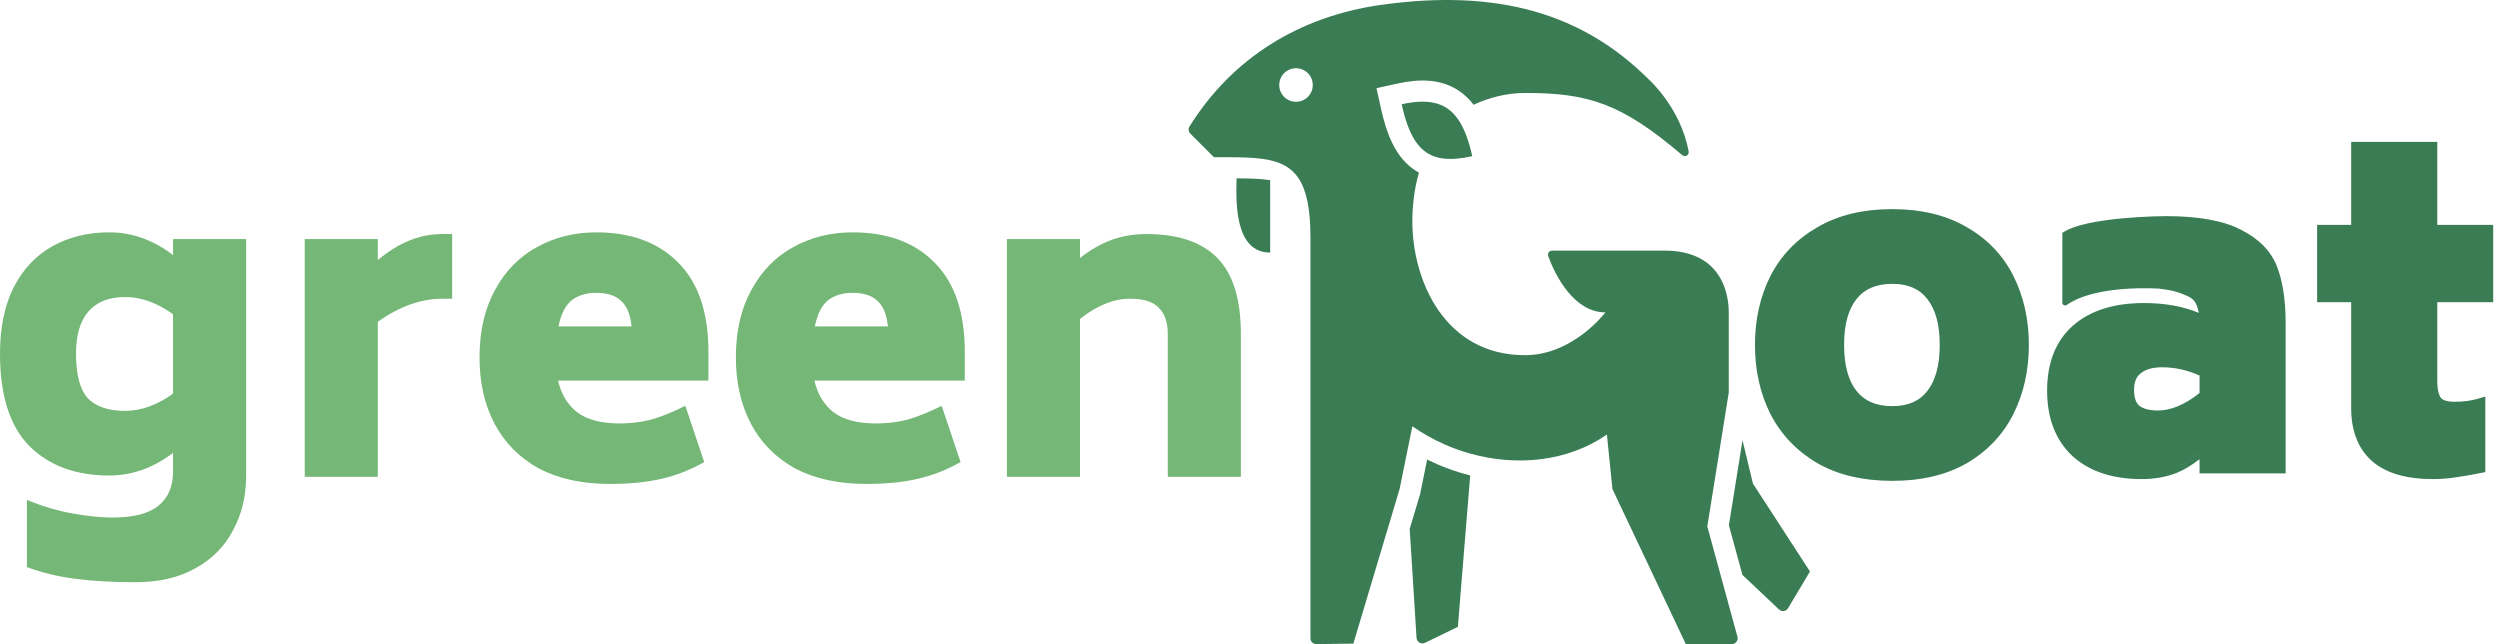
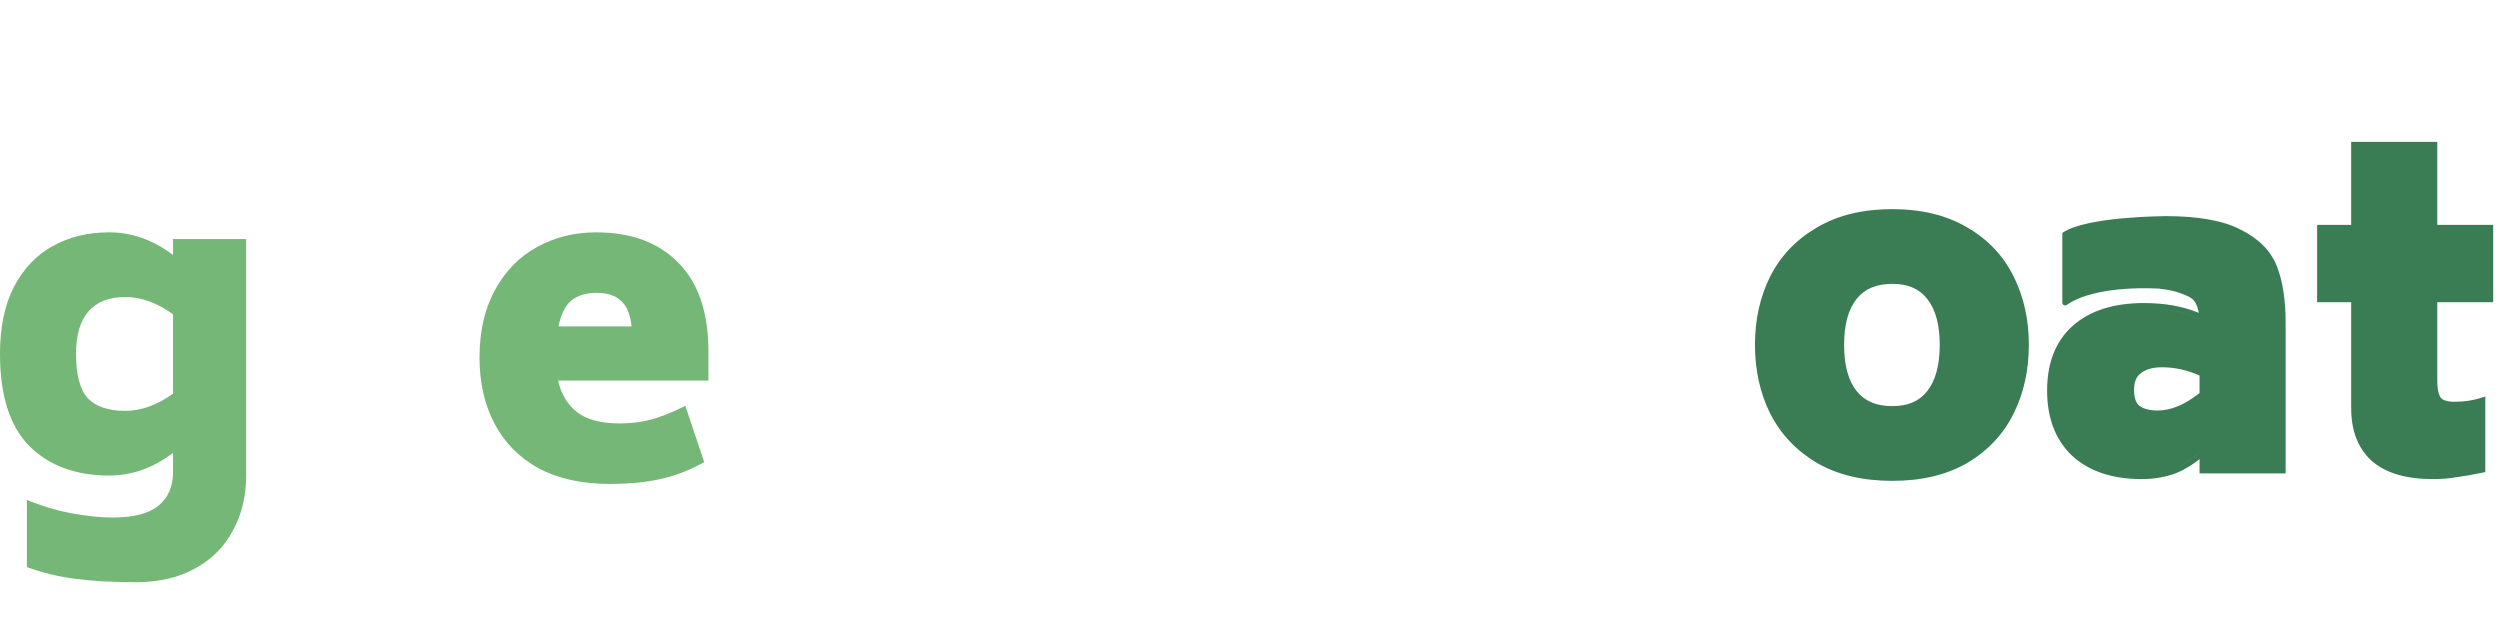
<svg xmlns="http://www.w3.org/2000/svg" width="326" height="84" viewBox="0 0 326 84" fill="none">
  <path d="M32.094 31.174V62.064C32.094 64.692 31.528 67.048 30.396 69.129C29.301 71.246 27.658 72.908 25.467 74.113C23.313 75.318 20.721 75.92 17.69 75.92C14.733 75.92 12.122 75.774 9.858 75.482C7.595 75.19 5.477 74.679 3.505 73.948V65.185C5.44 65.989 7.394 66.573 9.365 66.938C11.337 67.303 13.108 67.486 14.678 67.486C17.416 67.486 19.406 66.975 20.648 65.952C21.926 64.93 22.565 63.451 22.565 61.516V59.051C19.972 61.023 17.197 62.009 14.24 62.009C9.895 62.009 6.426 60.731 3.834 58.175C1.278 55.583 0 51.566 0 46.126C0 42.694 0.602 39.791 1.807 37.418C3.049 35.045 4.728 33.274 6.846 32.105C9 30.9 11.465 30.298 14.24 30.298C17.197 30.298 19.972 31.284 22.565 33.255V31.174H32.094ZM16.321 53.575C18.402 53.575 20.483 52.826 22.565 51.329V40.978C20.483 39.481 18.402 38.732 16.321 38.732C14.203 38.732 12.597 39.371 11.501 40.649C10.443 41.891 9.913 43.716 9.913 46.126C9.913 48.864 10.424 50.8 11.447 51.931C12.505 53.027 14.13 53.575 16.321 53.575Z" fill="#74B776" />
-   <path d="M58.961 30.517V38.951H57.701C54.89 38.951 52.078 39.956 49.267 41.964V62.173H39.737V31.174H49.267V33.913C50.618 32.781 51.969 31.941 53.32 31.393C54.707 30.809 56.167 30.517 57.701 30.517H58.961Z" fill="#74B776" />
  <path d="M72.772 49.631C73.173 51.384 73.995 52.753 75.236 53.739C76.514 54.725 78.376 55.218 80.823 55.218C82.247 55.218 83.598 55.053 84.876 54.725C86.19 54.359 87.687 53.757 89.367 52.917L91.831 60.256C89.933 61.315 88.052 62.045 86.19 62.447C84.328 62.885 82.101 63.104 79.508 63.104C75.894 63.104 72.808 62.429 70.252 61.078C67.733 59.69 65.816 57.755 64.502 55.272C63.187 52.789 62.53 49.905 62.53 46.619C62.53 43.187 63.206 40.248 64.556 37.801C65.907 35.318 67.733 33.456 70.033 32.215C72.334 30.937 74.908 30.298 77.756 30.298C82.32 30.298 85.898 31.631 88.49 34.296C91.083 36.925 92.379 40.777 92.379 45.852V49.631H72.772ZM77.756 38.185C76.441 38.185 75.364 38.513 74.524 39.17C73.721 39.828 73.155 40.959 72.826 42.566H82.356C82.21 41.033 81.754 39.919 80.987 39.225C80.257 38.532 79.18 38.185 77.756 38.185Z" fill="#74B776" />
-   <path d="M106.2 49.631C106.601 51.384 107.423 52.753 108.664 53.739C109.942 54.725 111.804 55.218 114.251 55.218C115.675 55.218 117.026 55.053 118.304 54.725C119.618 54.359 121.115 53.757 122.795 52.917L125.259 60.256C123.36 61.315 121.48 62.045 119.618 62.447C117.756 62.885 115.529 63.104 112.936 63.104C109.322 63.104 106.236 62.429 103.68 61.078C101.161 59.69 99.244 57.755 97.93 55.272C96.615 52.789 95.958 49.905 95.958 46.619C95.958 43.187 96.633 40.248 97.984 37.801C99.335 35.318 101.161 33.456 103.461 32.215C105.762 30.937 108.336 30.298 111.184 30.298C115.748 30.298 119.326 31.631 121.918 34.296C124.511 36.925 125.807 40.777 125.807 45.852V49.631H106.2ZM111.184 38.185C109.869 38.185 108.792 38.513 107.952 39.17C107.149 39.828 106.583 40.959 106.255 42.566H115.784C115.638 41.033 115.182 39.919 114.415 39.225C113.685 38.532 112.608 38.185 111.184 38.185Z" fill="#74B776" />
-   <path d="M149.486 30.517C153.612 30.517 156.697 31.558 158.742 33.639C160.787 35.72 161.809 39.024 161.809 43.552V62.173H152.279V43.552C152.279 42.055 151.896 40.923 151.129 40.156C150.399 39.353 149.139 38.951 147.35 38.951C145.232 38.951 143.06 39.828 140.833 41.58V62.173H131.303V31.174H140.833V33.639C142.184 32.58 143.553 31.795 144.94 31.284C146.364 30.773 147.879 30.517 149.486 30.517Z" fill="#74B776" />
  <path fill-rule="evenodd" clip-rule="evenodd" d="M230.856 53.974C232.244 56.67 234.288 58.811 236.974 60.391L236.98 60.395C239.684 61.945 242.955 62.703 246.763 62.703C250.534 62.703 253.785 61.945 256.488 60.395L256.494 60.391C259.181 58.81 261.208 56.667 262.558 53.967C263.9 51.283 264.564 48.276 264.564 44.958C264.564 41.678 263.9 38.689 262.558 36.007C261.208 33.306 259.18 31.181 256.491 29.638C253.788 28.048 250.535 27.27 246.763 27.27C242.954 27.27 239.682 28.048 236.977 29.638C234.29 31.18 232.244 33.303 230.856 36L230.853 36.007C229.511 38.689 228.847 41.678 228.847 44.958C228.847 48.276 229.511 51.283 230.853 53.967L230.856 53.974ZM252.94 44.958C252.94 47.689 252.367 49.666 251.317 50.986L251.311 50.994C250.321 52.28 248.844 52.959 246.763 52.959C244.639 52.959 243.12 52.277 242.094 50.986C241.044 49.666 240.471 47.689 240.471 44.958C240.471 42.268 241.043 40.309 242.094 38.988C243.12 37.696 244.639 37.015 246.763 37.015C248.844 37.015 250.321 37.693 251.311 38.98L251.317 38.988C252.368 40.309 252.94 42.268 252.94 44.958ZM286.821 61.735H298.047V42.11C298.047 39.176 297.681 36.715 296.92 34.753C296.127 32.708 294.531 31.119 292.221 29.963C289.918 28.753 286.623 28.182 282.409 28.182C282.409 28.182 271.92 28.217 268.927 30.372V39.483C268.927 39.769 269.276 39.928 269.51 39.764C273.37 37.045 281.555 37.641 281.555 37.641C283.495 37.874 284.177 38.158 284.828 38.429C284.888 38.454 284.948 38.479 285.008 38.504L285.018 38.508C285.783 38.807 286.182 39.198 286.358 39.627L286.367 39.649L286.378 39.67C286.522 39.959 286.638 40.332 286.717 40.798C284.661 39.937 282.27 39.517 279.561 39.517C275.696 39.517 272.581 40.474 270.3 42.47L270.295 42.474C268.035 44.488 266.943 47.344 266.943 50.939C266.943 54.496 268.015 57.362 270.224 59.448L270.233 59.457C272.475 61.494 275.517 62.475 279.276 62.475C280.903 62.475 282.408 62.217 283.783 61.692L283.791 61.689L283.799 61.685C284.809 61.27 285.816 60.663 286.821 59.877V61.735ZM287.478 41.882C287.258 41.767 287.033 41.657 286.803 41.553C284.772 40.633 282.358 40.174 279.561 40.174C282.675 40.174 285.314 40.743 287.478 41.882C287.478 41.882 287.478 41.882 287.478 41.882ZM283.548 61.078C284.626 60.634 285.717 59.952 286.821 59.032C287.04 58.85 287.259 58.659 287.478 58.458C286.149 59.673 284.839 60.546 283.548 61.078ZM279.158 48.674L279.166 48.668L279.174 48.661C279.778 48.178 280.676 47.894 281.953 47.894C283.582 47.894 285.203 48.248 286.821 48.967V51.251C284.857 52.808 283.048 53.529 281.384 53.529C280.245 53.529 279.479 53.295 278.992 52.923C278.582 52.609 278.282 51.987 278.282 50.825C278.282 49.753 278.609 49.086 279.158 48.674ZM317.163 49.629C317.163 50.882 317.372 51.775 317.79 52.306C318.207 52.8 318.967 53.047 320.068 53.047C320.068 53.047 320.068 53.047 320.068 53.047C318.967 53.047 318.207 52.8 317.79 52.306C317.372 51.775 317.163 50.882 317.163 49.629ZM323.429 52.591V61.021C323.429 61.021 323.428 61.021 323.429 61.021V52.591C323.429 52.591 323.428 52.591 323.429 52.591ZM320.068 52.389C319.041 52.389 318.531 52.156 318.299 51.89C318.026 51.535 317.821 50.833 317.821 49.629V39.407H325.112V29.321H317.821V18.499H306.595V29.321H302.153V39.407H306.595V53.217C306.595 56.124 307.456 58.447 309.26 60.084L309.266 60.089C311.106 61.719 313.817 62.475 317.277 62.475C318.329 62.475 319.311 62.398 320.222 62.241C321.153 62.124 322.267 61.931 323.562 61.664L324.086 61.556V51.701L323.236 51.963C322.323 52.244 321.269 52.389 320.068 52.389Z" fill="#3A7D55" />
-   <path fill-rule="evenodd" clip-rule="evenodd" d="M198.856 46.316C188.366 46.316 184.17 36.547 184.17 28.87C184.17 26.783 184.429 24.593 185.03 22.51C184.742 22.352 184.461 22.172 184.187 21.968C181.894 20.265 180.796 17.393 180.088 14.189L179.494 11.5L182.183 10.905C185.057 10.27 187.977 10.222 190.405 11.949C191.078 12.428 191.656 13.005 192.156 13.662C194.123 12.739 196.479 12.122 198.856 12.122C207.125 12.122 211.419 13.466 219.344 20.216C219.721 20.537 220.288 20.246 220.2 19.758C219.173 14.065 215.003 10.358 215.003 10.358C206.376 1.749 195.292 -1.507 180.063 0.64C169.567 2.12 160.727 7.467 155.114 16.492C154.927 16.793 154.975 17.183 155.226 17.433L158.296 20.496C159.043 20.496 159.741 20.497 160.394 20.501C162.08 20.513 163.461 20.556 164.59 20.711C168.747 21.28 170.883 23.36 170.883 30.964V83.234C170.883 83.664 171.234 83.996 171.664 83.99L176.478 83.931L182.509 63.763L183.264 60.049L183.264 60.05L184.17 55.586C185.485 56.506 186.881 57.29 188.328 57.931C189.396 58.404 190.491 58.8 191.601 59.116C197.8 60.883 204.486 60.182 209.54 56.661L210.259 63.763L219.835 84H225.818C226.327 84 226.696 83.516 226.562 83.026L223.369 71.342L222.632 68.648L225.43 51.202L225.43 50.408L225.43 40.734C225.43 38.64 224.73 32.68 217.038 32.68H202.396C202.027 32.68 201.761 33.035 201.886 33.383C202.82 35.989 205.272 40.734 209.346 40.734C209.346 40.734 205.15 46.316 198.856 46.316ZM191.982 20.369C189.344 20.952 187.434 20.841 186.009 19.885L186.009 19.885C184.942 19.169 184.147 17.979 183.523 16.251C183.243 15.476 182.998 14.592 182.777 13.595C183.787 13.371 184.699 13.253 185.524 13.254C186.397 13.255 187.172 13.388 187.86 13.671C189.872 14.497 191.148 16.595 191.982 20.369ZM171.184 11.087C171.184 12.293 170.206 13.272 168.999 13.272C167.792 13.272 166.814 12.293 166.814 11.087C166.814 9.88 167.792 8.901 168.999 8.901C170.206 8.901 171.184 9.88 171.184 11.087ZM183.824 68.978L184.716 83.176C184.75 83.724 185.329 84.061 185.823 83.821L190.106 81.74L191.715 61.994C189.785 61.51 187.896 60.816 186.1 59.924L185.184 64.433L183.824 68.978ZM231.976 79.469L227.217 74.975L225.446 68.496L227.224 57.405L228.585 63.065L236.021 74.522L233.167 79.304C232.915 79.727 232.335 79.808 231.976 79.469ZM161.244 23.498L161.25 23.254L161.374 23.255C163.059 23.267 164.281 23.311 165.216 23.439C165.361 23.459 165.498 23.48 165.628 23.503V32.938C161.008 32.938 161.173 26.359 161.244 23.498Z" fill="#3A7D55" />
</svg>